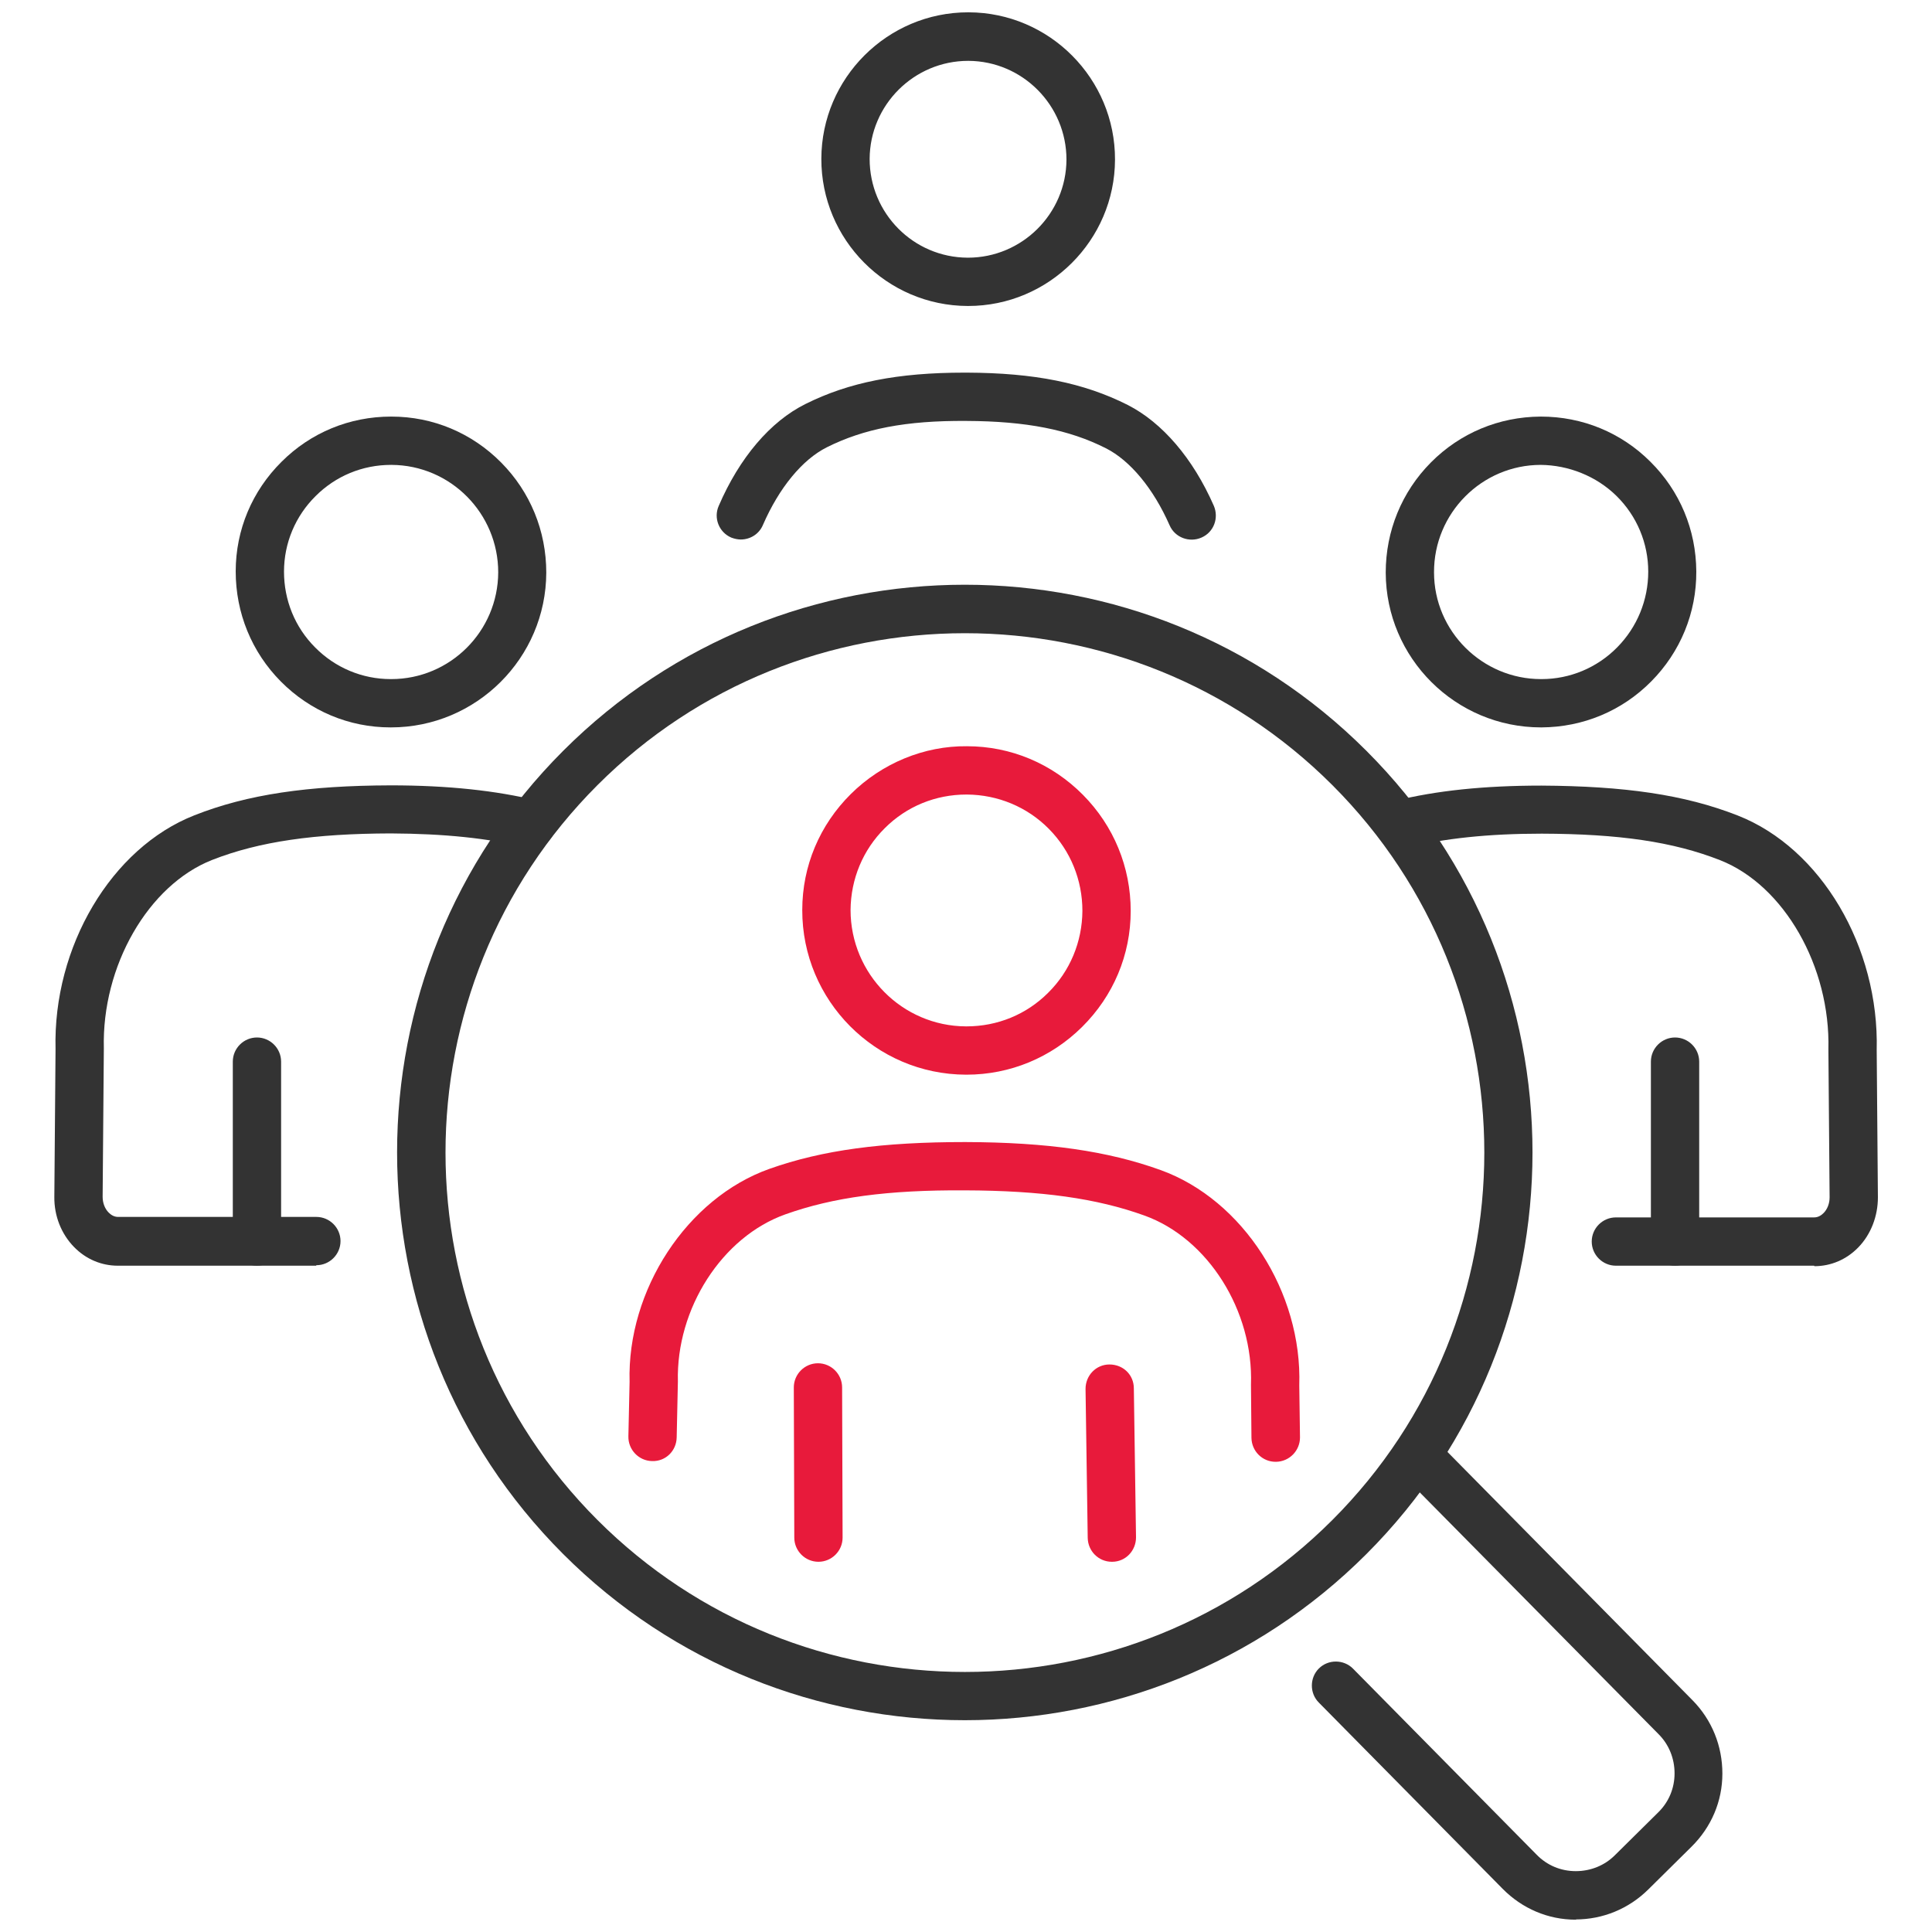
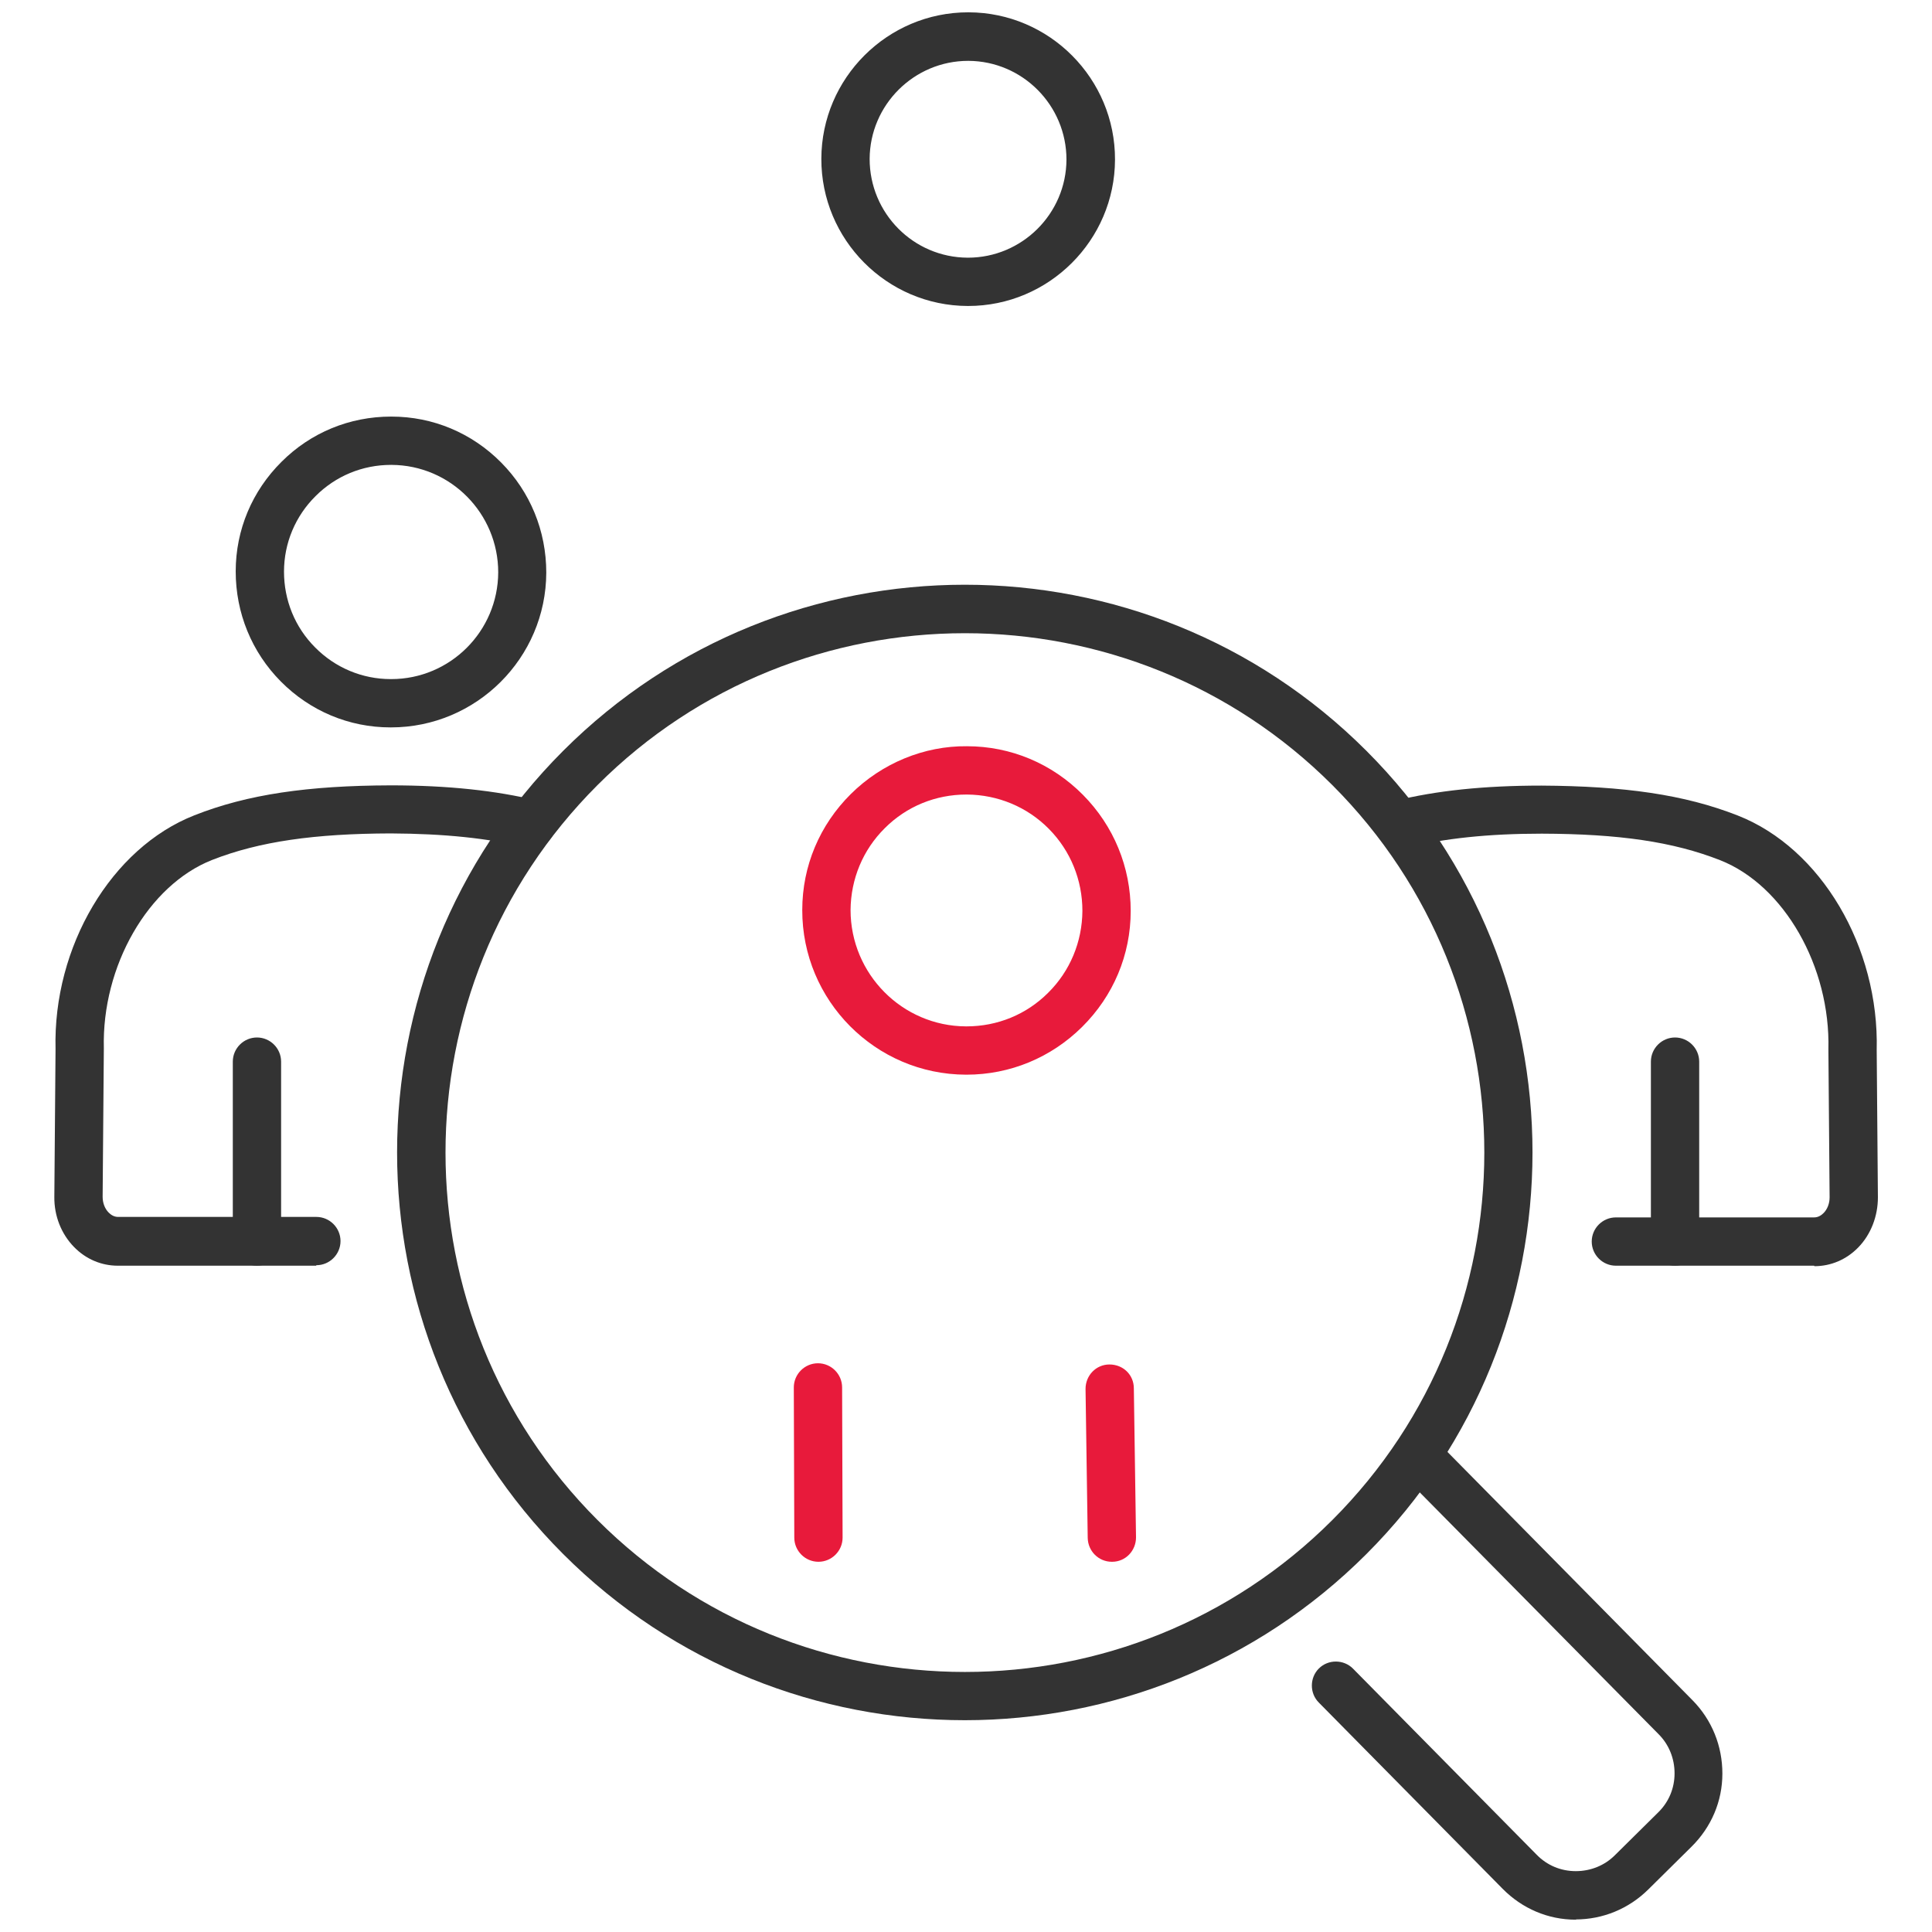
<svg xmlns="http://www.w3.org/2000/svg" id="Layer_1" viewBox="0 0 80 80">
  <defs>
    <style>.cls-1{fill:#333;}.cls-2{fill:#e81a3b;}</style>
  </defs>
  <path class="cls-1" d="m16.19,30.12h-.02c-1.72,0-3.33-.68-4.54-1.9s-1.87-2.84-1.87-4.56.68-3.33,1.9-4.54c1.21-1.21,2.82-1.87,4.53-1.87h.02c1.72,0,3.33.68,4.54,1.9s1.87,2.84,1.87,4.56c-.01,3.54-2.9,6.41-6.43,6.41Zm0-10.87c-1.18,0-2.29.46-3.12,1.29-.84.83-1.31,1.95-1.31,3.13s.45,2.3,1.29,3.14c.83.84,1.95,1.31,3.13,1.31h.02c2.44,0,4.42-1.98,4.43-4.42h1s-1,0-1,0c0-2.44-1.97-4.44-4.42-4.45h-.02Z" />
  <path class="cls-1" d="m13.09,52.41H4.88c-.68,0-1.32-.27-1.81-.77-.53-.54-.83-1.29-.82-2.08l.05-6.12c-.11-4.24,2.31-8.33,5.75-9.68,2.2-.87,4.71-1.23,8.13-1.24,2.39,0,4.37.22,6.06.63.54.13.86.68.73,1.21s-.68.86-1.21.73c-1.53-.38-3.36-.57-5.59-.58-3.13.01-5.43.33-7.39,1.1-2.64,1.04-4.57,4.39-4.48,7.8l-.05,6.15c0,.25.09.49.25.65.08.08.21.18.39.18h8.21c.55,0,1,.45,1,1s-.45,1-1,1Z" />
  <path class="cls-1" d="m40.09,12.67h-.02c-3.35-.01-6.07-2.75-6.06-6.1.01-3.34,2.74-6.06,6.08-6.06h.02c3.35.01,6.07,2.75,6.06,6.1h0c-.01,3.34-2.74,6.06-6.08,6.06Zm0-10.15c-2.24,0-4.07,1.82-4.08,4.06,0,2.25,1.81,4.08,4.06,4.09h.01c2.24,0,4.07-1.82,4.08-4.06,0-2.25-1.82-4.08-4.06-4.09h-.01Zm5.08,4.09h0,0Z" />
-   <path class="cls-1" d="m30.68,22.34c-.13,0-.27-.03-.4-.08-.51-.22-.74-.81-.52-1.31.86-2,2.14-3.5,3.59-4.22,1.8-.9,3.83-1.3,6.58-1.3h.1c2.8.01,4.85.42,6.67,1.34,1.43.73,2.7,2.21,3.56,4.17.22.51,0,1.1-.51,1.32-.5.22-1.1,0-1.32-.51-.67-1.52-1.63-2.68-2.64-3.19-1.52-.77-3.3-1.12-5.77-1.13-2.52-.02-4.26.33-5.78,1.09-1.02.51-1.98,1.68-2.65,3.22-.16.38-.53.6-.92.6Z" />
  <path class="cls-1" d="m39.95,71.23c-6.02,0-12.04-2.29-16.63-6.88-9.17-9.17-9.17-24.09,0-33.26,9.17-9.17,24.09-9.17,33.26,0,9.17,9.17,9.17,24.09,0,33.26-4.58,4.58-10.61,6.88-16.63,6.88Zm0-45.01c-5.51,0-11.02,2.1-15.21,6.29-8.39,8.39-8.39,22.04,0,30.43,8.39,8.39,22.04,8.39,30.43,0,8.39-8.39,8.39-22.04,0-30.43-4.19-4.19-9.7-6.29-15.21-6.29Z" />
  <path class="cls-2" d="m40.02,44.5h-.02c-3.75-.01-6.79-3.07-6.78-6.82,0-1.82.72-3.52,2.01-4.8,1.29-1.28,3.04-2,4.81-1.98,1.82,0,3.52.72,4.8,2.01,1.28,1.29,1.98,3,1.98,4.81,0,1.82-.72,3.52-2.01,4.8-1.28,1.27-2.98,1.98-4.79,1.98Zm0-11.6c-1.28,0-2.48.49-3.38,1.39-.91.9-1.41,2.11-1.42,3.39,0,2.65,2.14,4.81,4.78,4.82h.02c1.28,0,2.48-.49,3.38-1.39.91-.9,1.41-2.11,1.42-3.39h0c0-1.28-.49-2.49-1.39-3.4s-2.11-1.41-3.39-1.42h-.02Z" />
-   <path class="cls-2" d="m52.82,60.53c-.55,0-.99-.44-1-.99l-.02-2.2c.11-3.07-1.79-6.07-4.42-7.01-1.97-.71-4.26-1.03-7.42-1.04-3.21-.02-5.46.29-7.43.99-2.63.93-4.54,3.91-4.46,6.93l-.05,2.31c-.01.55-.45,1-1.02.98-.55-.01-.99-.47-.98-1.02l.05-2.26c-.11-3.8,2.38-7.61,5.79-8.82,2.2-.78,4.68-1.11,8.11-1.11,3.4.01,5.9.37,8.09,1.16,3.41,1.23,5.87,5.06,5.74,8.92l.03,2.15c0,.55-.44,1-.99,1.01h-.01Z" />
  <path class="cls-2" d="m33.89,64.67c-.55,0-1-.45-1-1l-.02-6.22c0-.55.45-1,1-1h0c.55,0,1,.45,1,1l.02,6.22c0,.55-.45,1-1,1h0Z" />
  <path class="cls-2" d="m46.04,64.67c-.55,0-.99-.44-1-.99l-.09-6.17c0-.55.43-1.01.99-1.01.57,0,1.01.43,1.01.99l.09,6.17c0,.55-.43,1.01-.99,1.01h-.01Z" />
  <path class="cls-1" d="m10.64,52.41c-.55,0-1-.45-1-1v-7.45c0-.55.45-1,1-1s1,.45,1,1v7.45c0,.55-.45,1-1,1Z" />
-   <path class="cls-1" d="m63.81,30.12c-3.54,0-6.42-2.87-6.43-6.41,0-1.72.66-3.34,1.87-4.56s2.82-1.89,4.54-1.9h.02c1.71,0,3.32.66,4.53,1.87,1.22,1.21,1.89,2.82,1.9,4.54s-.66,3.34-1.87,4.56-2.82,1.89-4.54,1.9h-.02Zm-4.43-6.42c0,2.44,2,4.42,4.43,4.42h.02c1.18,0,2.3-.47,3.13-1.31.83-.84,1.29-1.96,1.29-3.14s-.47-2.3-1.31-3.13c-.84-.83-2-1.28-3.14-1.29-2.44,0-4.43,2-4.42,4.45Z" />
  <path class="cls-1" d="m75.12,52.41h-8.21c-.55,0-1-.45-1-1s.45-1,1-1h8.21c.18,0,.31-.1.39-.18.16-.16.25-.4.25-.65l-.05-6.12c.09-3.44-1.84-6.8-4.48-7.84-1.96-.77-4.2-1.09-7.39-1.1-2.23,0-4.06.2-5.59.58-.53.13-1.08-.19-1.21-.73s.19-1.08.73-1.21c1.69-.42,3.67-.63,6.06-.63,3.42.02,5.92.37,8.13,1.24,3.44,1.35,5.86,5.44,5.75,9.72l.05,6.09c0,.78-.29,1.54-.82,2.08-.49.5-1.13.77-1.81.77Z" />
  <path class="cls-1" d="m69.36,52.41c-.55,0-1-.45-1-1v-7.45c0-.55.45-1,1-1s1,.45,1,1v7.45c0,.55-.45,1-1,1Z" />
  <path class="cls-1" d="m65.28,79.49h-.03c-1.15,0-2.22-.46-3.03-1.28l-7.61-7.71c-.39-.39-.38-1.03,0-1.41.39-.39,1.03-.38,1.41,0l7.61,7.71c.43.44,1,.68,1.62.68.61,0,1.19-.23,1.62-.66l1.79-1.77c.44-.43.68-1,.68-1.62,0-.61-.23-1.19-.66-1.62l-10.51-10.64c-.39-.39-.38-1.03,0-1.41.39-.39,1.03-.38,1.41,0l10.5,10.64c.81.82,1.24,1.9,1.24,3.04,0,1.15-.46,2.22-1.28,3.03l-1.79,1.77c-.81.8-1.88,1.24-3.01,1.24Z" />
</svg>